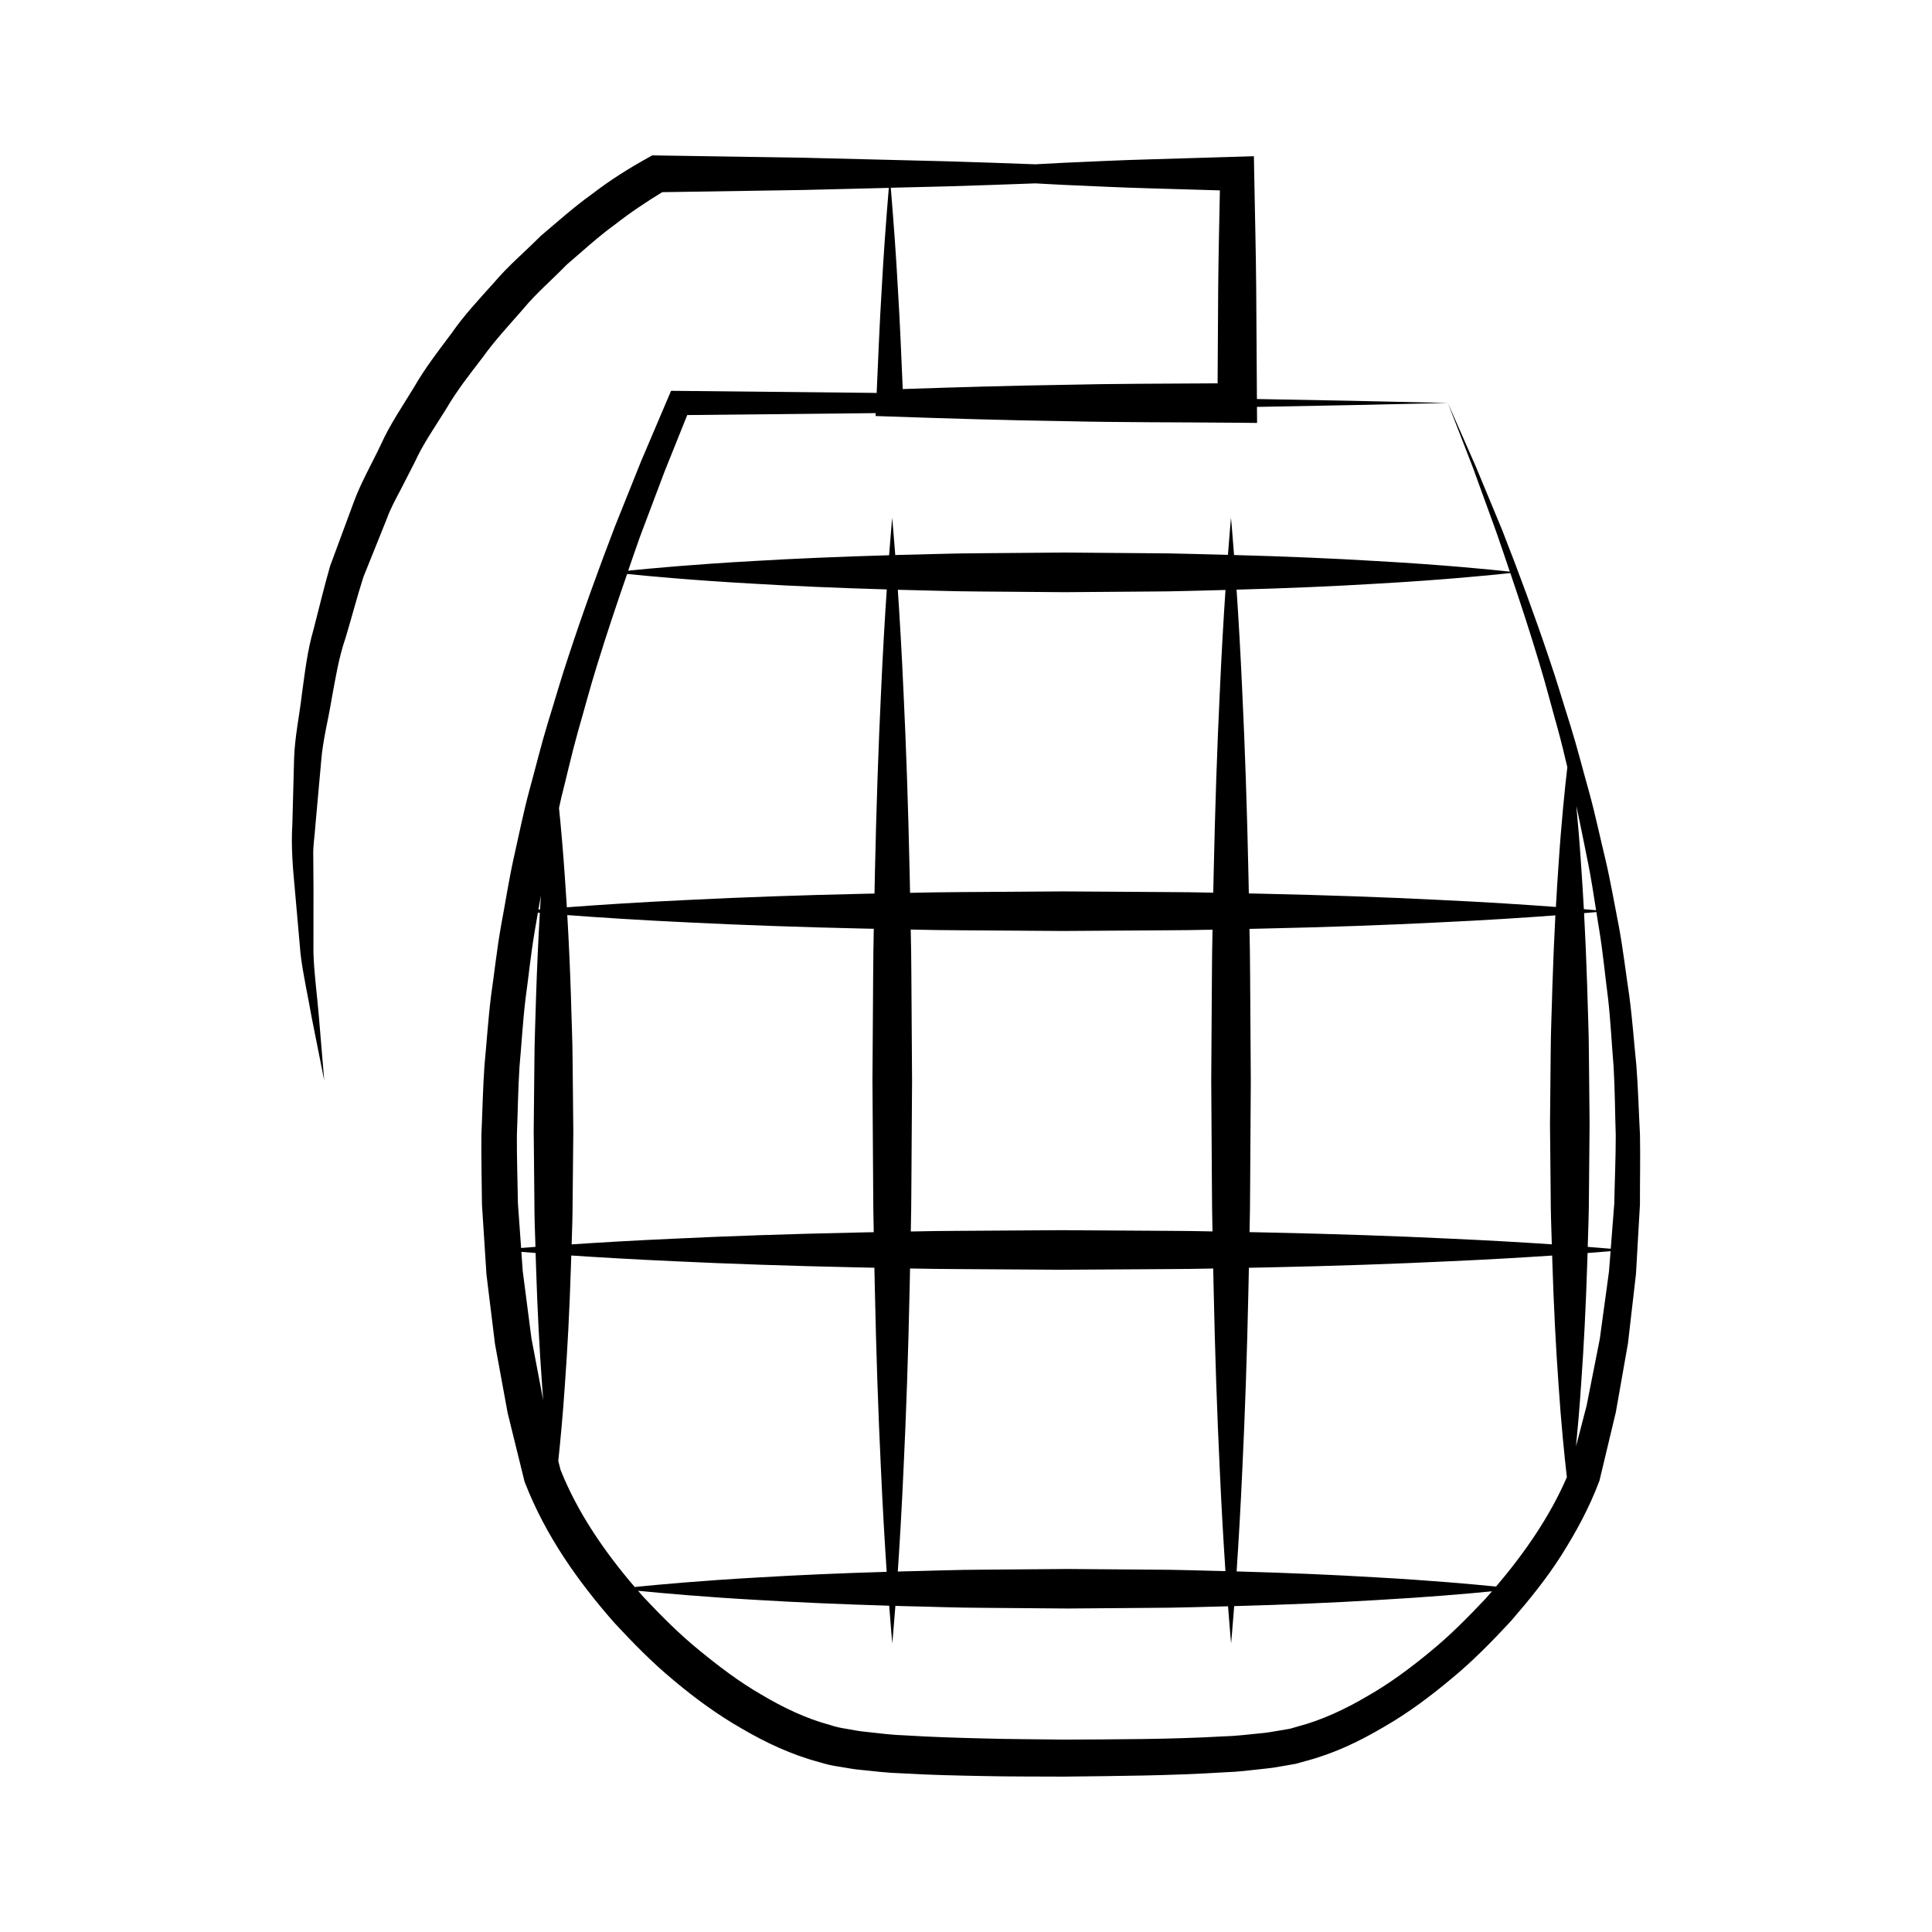
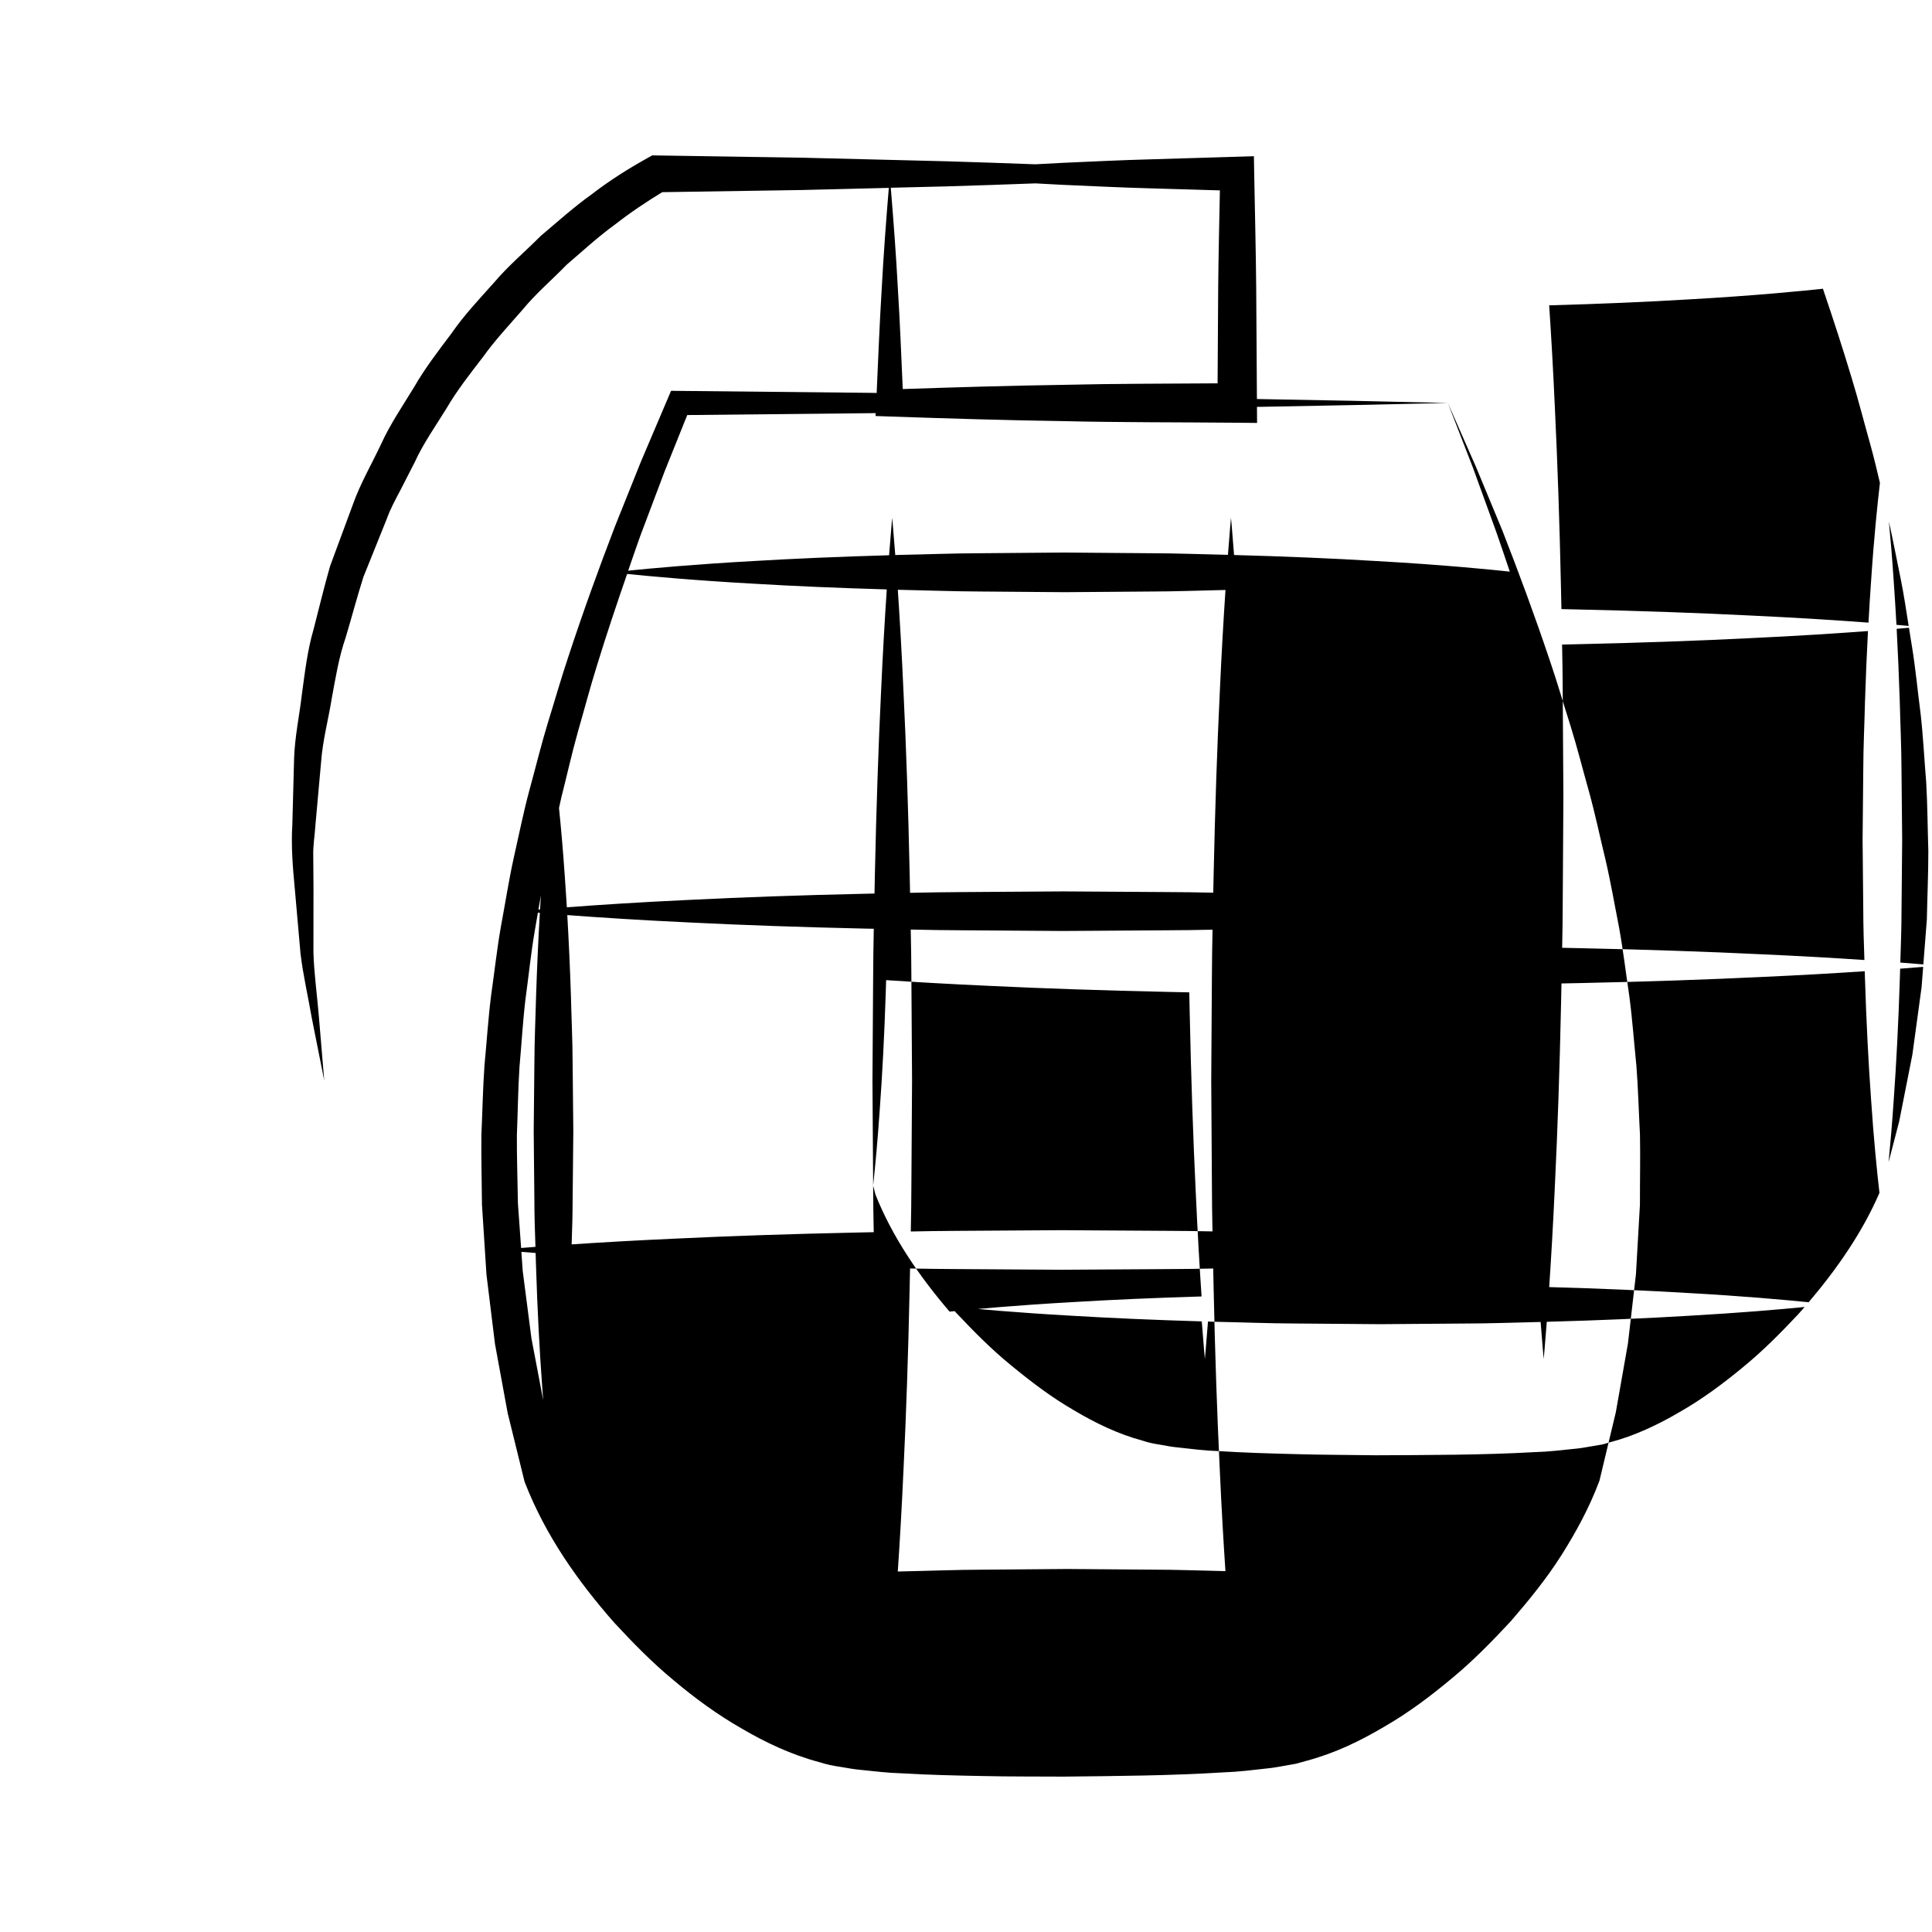
<svg xmlns="http://www.w3.org/2000/svg" fill="#000000" width="800px" height="800px" version="1.1" viewBox="144 144 512 512">
-   <path d="m578.61 444.74c-0.332-6.141-0.473-12.289-0.957-18.41-0.629-6.109-1.055-12.238-1.863-18.32-0.918-6.066-1.617-12.164-2.719-18.199-1.191-6.016-2.211-12.059-3.606-18.023-1.449-5.953-2.699-11.945-4.32-17.844-1.664-5.887-3.148-11.824-4.965-17.656-1.859-5.824-3.559-11.699-5.535-17.469-3.894-11.578-8.117-23.035-12.57-34.391l-7.012-16.898-7.363-16.73 6.606 17.039 6.234 17.168c1.227 3.481 2.394 6.984 3.578 10.48-4.496-0.488-17.688-1.828-35.723-2.824-10.953-0.668-23.707-1.211-37.355-1.578-0.484-6.328-0.812-9.883-0.812-9.883s-0.332 3.539-0.809 9.836c-6.828-0.137-13.867-0.43-21.02-0.43-7.363-0.059-14.852-0.117-22.336-0.18-7.488 0.062-14.973 0.121-22.34 0.184-7.367 0.02-14.621 0.32-21.645 0.453-0.277 0.012-0.547 0.02-0.824 0.027-0.484-6.328-0.812-9.887-0.812-9.887s-0.336 3.574-0.82 9.941c-13.094 0.371-25.344 0.902-35.906 1.531-15.418 0.855-27.305 1.953-33.242 2.555 1.07-3.086 2.113-6.176 3.223-9.254l6.422-17.023 6.008-14.961 48.754-0.5 1.188-0.016-0.035 0.77 3.754 0.133c15.344 0.523 30.695 0.996 46.035 1.223 15.344 0.367 30.695 0.277 46.035 0.426l5.281 0.051-0.031-4.25c16.867-0.301 33.73-0.629 50.59-1.043-16.867-0.418-33.734-0.75-50.602-1.043l-0.188-29.324c-0.082-10.125-0.355-20.242-0.531-30.363l-0.078-4.656-4.445 0.133-22.992 0.691c-7.68 0.199-15.352 0.582-23.023 0.918-2.488 0.117-4.965 0.273-7.453 0.395-7.797-0.293-15.602-0.555-23.406-0.793l-38.445-0.957-38.449-0.594-1.223-0.02-1.023 0.566c-5.453 3.035-10.301 6.094-14.973 9.707-4.785 3.402-9.117 7.328-13.586 11.09-4.106 4.141-8.613 7.91-12.379 12.375-3.891 4.344-7.91 8.602-11.234 13.41-3.504 4.664-7.074 9.285-9.98 14.352-3.023 4.981-6.344 9.797-8.742 15.129-2.488 5.266-5.449 10.324-7.398 15.812l-6.059 16.371c-1.602 5.578-2.953 11.23-4.402 16.848-1.633 5.578-2.281 11.348-3.074 17.078-0.66 5.742-1.906 11.418-2.078 17.188l-0.457 17.281c-0.363 5.75 0.105 11.484 0.652 17.203l1.508 17.117c0.676 5.672 1.988 11.273 2.953 16.895l3.336 16.758-1.426-17.02c-0.461-5.652-1.27-11.266-1.438-16.926l0.016-16.961-0.059-8.445c-0.109-2.816 0.41-5.617 0.578-8.418l1.508-16.773c0.414-5.59 1.895-11.043 2.781-16.547 1.02-5.5 1.883-11.02 3.715-16.305 1.605-5.344 3.008-10.73 4.695-16.031l6.219-15.465c0.93-2.625 2.281-5.055 3.57-7.516l3.789-7.398c2.309-5.059 5.531-9.594 8.438-14.305 2.793-4.797 6.234-9.148 9.605-13.539 3.219-4.519 7.023-8.551 10.648-12.727 3.527-4.281 7.777-7.867 11.625-11.844 4.199-3.586 8.266-7.359 12.73-10.59 4.039-3.164 8.422-6.098 12.586-8.621l37.031-0.57 23.008-0.566c-0.734 8.887-1.402 17.773-1.875 26.66-0.578 9.23-0.922 18.461-1.344 27.688l-1.426-0.027-50.938-0.52-2.121-0.02-0.844 1.977-7.184 16.883-6.828 17.035c-4.387 11.434-8.551 22.953-12.379 34.605-1.953 5.809-3.621 11.719-5.449 17.582-1.785 5.871-3.234 11.852-4.863 17.77-1.605 5.93-2.793 11.973-4.156 17.969-1.328 6.004-2.246 12.098-3.391 18.141-1.066 6.062-1.723 12.195-2.602 18.293-0.766 6.113-1.156 12.281-1.746 18.414-0.438 6.152-0.539 12.332-0.824 18.492-0.078 6.176 0.109 12.355 0.152 18.531l1.191 18.504 2.262 18.426 3.352 18.258 4.441 18.039 0.043 0.172 0.09 0.23c5.488 14.121 14.066 26.191 23.695 37.16 4.965 5.352 10.078 10.586 15.727 15.25 5.602 4.711 11.547 9.074 17.988 12.754 6.383 3.738 13.199 6.969 20.621 8.934 1.812 0.594 3.707 0.98 5.637 1.258 1.977 0.332 3.789 0.676 5.496 0.805 3.516 0.363 6.992 0.793 10.699 0.898 7.379 0.438 14.496 0.586 21.586 0.719 7.109 0.164 14.199 0.102 21.309 0.152 14.211-0.164 28.355-0.234 42.684-1.145 3.516-0.105 7.285-0.578 11-0.996 1.91-0.172 3.531-0.504 5.305-0.812l2.613-0.461 2.832-0.789c7.703-2.078 14.211-5.281 20.613-9.062 6.398-3.688 12.258-8.098 17.844-12.773 5.625-4.644 10.715-9.855 15.66-15.188 4.762-5.5 9.371-11.152 13.305-17.336 3.914-6.184 7.453-12.664 10.082-19.68l0.082-0.215 0.027-0.117 4.305-18.012 3.211-18.227 2.121-18.367 1.055-18.445c-0.02-6.152 0.129-12.309 0.008-18.453zm-183.63-251.35c7.805-0.23 15.609-0.5 23.406-0.793 2.488 0.121 4.965 0.285 7.453 0.395 7.672 0.332 15.344 0.719 23.023 0.922l18.422 0.539c-0.164 8.66-0.379 17.324-0.453 25.984l-0.156 25.152c-13.613 0.094-27.227 0.074-40.828 0.398-14.199 0.211-28.406 0.641-42.609 1.117-0.398-8.891-0.738-17.781-1.297-26.672-0.473-8.891-1.141-17.785-1.875-26.676zm-107.63 187.89c-0.078 1.223-0.156 2.457-0.234 3.727-0.148 0.016-0.277 0.027-0.426 0.035 0.215-1.258 0.445-2.508 0.66-3.762zm-6.098 81.598c-0.082-6.008-0.309-12.008-0.273-18.016 0.242-6.008 0.301-12.02 0.684-18.023 0.547-5.992 0.875-12.004 1.586-17.98 0.824-5.969 1.422-11.961 2.426-17.906 0.309-1.691 0.586-3.391 0.875-5.09 0.172 0.016 0.332 0.027 0.516 0.047-0.398 6.801-0.738 14.133-0.992 21.867-0.137 5.742-0.43 11.676-0.453 17.707-0.059 6.023-0.121 12.148-0.184 18.273 0.059 6.129 0.121 12.254 0.18 18.277 0 4.203 0.141 8.324 0.285 12.395-1.422 0.109-2.672 0.203-3.801 0.301zm3.586 35.801-2.309-17.844-0.363-5.082c1.125 0.094 2.367 0.188 3.777 0.301 0.035 1.227 0.09 2.492 0.117 3.707 0.363 11.484 0.93 22.203 1.605 31.395 0.094 1.363 0.195 2.613 0.289 3.906zm97.254-198.38c7.016 0.137 14.27 0.43 21.645 0.457 7.367 0.059 14.852 0.117 22.34 0.18 7.484-0.059 14.973-0.117 22.336-0.172 6.926-0.004 13.734-0.273 20.355-0.414-0.5 7.445-1.051 16.773-1.527 27.48-0.676 13.98-1.234 30.293-1.609 47.777-0.027 1.633-0.066 3.316-0.105 4.965-4.242-0.09-8.523-0.164-12.848-0.168-8.852-0.059-17.844-0.117-26.832-0.172-8.996 0.062-17.988 0.121-26.84 0.18-4.66 0.016-9.273 0.105-13.832 0.199-0.035-1.66-0.078-3.363-0.105-5-0.371-17.48-0.934-33.793-1.609-47.777-0.477-10.73-1.027-20.07-1.531-27.531 0.055-0.004 0.113-0.004 0.164-0.004zm83.078 157.89c0 4.09 0.078 8.133 0.152 12.148-4.019-0.078-8.066-0.152-12.156-0.152-9.172-0.059-18.492-0.117-27.82-0.172-9.32 0.062-18.641 0.117-27.82 0.18-4.09 0.012-8.133 0.082-12.156 0.164 0.082-4.023 0.152-8.07 0.156-12.164 0.059-9.18 0.117-18.5 0.18-27.82-0.062-9.32-0.121-18.645-0.184-27.824-0.012-4.106-0.082-8.172-0.168-12.207 4.504 0.102 9.055 0.184 13.648 0.195 8.852 0.062 17.844 0.121 26.84 0.184 8.988-0.062 17.984-0.121 26.832-0.18 4.262 0 8.48-0.078 12.66-0.164-0.082 4.023-0.152 8.078-0.164 12.172-0.062 9.18-0.117 18.5-0.18 27.824 0.062 9.316 0.121 18.637 0.18 27.816zm-67.645 22.129c9.184 0.062 18.5 0.117 27.82 0.18 9.32-0.059 18.645-0.117 27.82-0.172 4.156 0 8.266-0.078 12.348-0.156 0.035 1.648 0.078 3.336 0.105 4.965 0.367 17.48 0.934 33.793 1.609 47.777 0.477 10.695 1.027 20.012 1.527 27.457-6.406-0.141-12.977-0.395-19.664-0.398-7.32-0.059-14.754-0.117-22.188-0.172-7.43 0.062-14.863 0.117-22.184 0.18-7.32 0.02-14.52 0.32-21.492 0.457-0.441 0.012-0.859 0.027-1.301 0.043 0.504-7.469 1.059-16.816 1.539-27.562 0.676-13.98 1.242-30.293 1.605-47.777 0.027-1.637 0.066-3.328 0.105-4.977 4.082 0.074 8.191 0.145 12.348 0.156zm-104.8-124.84c1.492-5.852 2.793-11.754 4.434-17.582 1.68-5.805 3.207-11.668 5.016-17.438 2.504-8.164 5.223-16.273 8.02-24.352 5.824 0.594 17.844 1.711 33.547 2.582 10.387 0.625 22.414 1.145 35.262 1.516-0.504 7.473-1.059 16.84-1.539 27.621-0.672 13.98-1.234 30.293-1.609 47.777-0.027 1.707-0.066 3.469-0.105 5.199-0.902 0.016-1.836 0.043-2.734 0.059-16.855 0.371-32.594 0.934-46.082 1.609-13.555 0.625-24.84 1.379-32.711 1.977-0.168-2.781-0.348-5.488-0.535-8.051-0.484-7.148-1.043-13.324-1.547-18.258 0.191-0.887 0.371-1.777 0.586-2.66zm82.668 102.71c0 4.156 0.074 8.27 0.156 12.355-1.648 0.035-3.336 0.078-4.965 0.105-17.48 0.371-33.793 0.934-47.773 1.609-10.629 0.473-19.902 1.02-27.32 1.516 0.133-3.852 0.258-7.75 0.262-11.715 0.059-6.023 0.117-12.148 0.18-18.277-0.062-6.125-0.121-12.25-0.184-18.273-0.02-6.031-0.32-11.965-0.453-17.707-0.242-7.519-0.578-14.648-0.961-21.293 7.871 0.594 19.109 1.344 32.594 1.969 13.488 0.672 29.227 1.234 46.082 1.609 0.84 0.012 1.711 0.035 2.551 0.051-0.082 4.106-0.156 8.234-0.168 12.41-0.059 9.18-0.121 18.5-0.184 27.824 0.062 9.316 0.125 18.637 0.184 27.816zm-82.84 75.348-0.605-2.371c0.551-5.18 1.195-11.953 1.742-20.012 0.676-9.188 1.242-19.91 1.605-31.395 0.02-0.992 0.062-2.027 0.094-3.035 7.438 0.5 16.742 1.043 27.414 1.523 13.98 0.676 30.293 1.234 47.773 1.609 1.691 0.027 3.438 0.074 5.148 0.109 0.035 1.711 0.082 3.465 0.109 5.16 0.363 17.48 0.93 33.793 1.605 47.777 0.484 10.789 1.039 20.172 1.543 27.652-12.316 0.367-23.859 0.875-33.855 1.48-15.234 0.852-26.996 1.938-32.922 2.539-8.098-9.441-15.203-19.848-19.652-31.039zm245.19 34.07c-4.703 4.992-9.539 9.891-14.855 14.211-5.273 4.352-10.789 8.434-16.668 11.766-5.746 3.394-12.133 6.344-18.102 7.898l-2.266 0.656-2.613 0.445c-1.707 0.289-3.562 0.645-5.168 0.754-3.316 0.332-6.566 0.75-10.125 0.836-13.898 0.789-28.051 0.77-42.098 0.84-7.031-0.109-14.086-0.094-21.102-0.301-7.055-0.172-14.066-0.387-20.797-0.812-3.363-0.09-6.906-0.547-10.418-0.938-1.82-0.152-3.484-0.5-4.984-0.766-1.57-0.23-3.137-0.551-4.688-1.086-6.25-1.676-12.332-4.582-18.094-8.02-5.832-3.348-11.262-7.484-16.52-11.793-5.289-4.297-10.109-9.18-14.789-14.145-0.461-0.52-0.906-1.055-1.371-1.578 6.156 0.613 17.508 1.645 32.055 2.457 10.172 0.613 21.938 1.129 34.5 1.5 0.488 6.387 0.828 9.977 0.824 9.977-0.004 0 0.336-3.574 0.824-9.934 0.656 0.02 1.289 0.047 1.953 0.062 6.969 0.137 14.168 0.438 21.492 0.457 7.32 0.062 14.754 0.117 22.184 0.18 7.438-0.059 14.867-0.117 22.188-0.172 6.918-0.004 13.719-0.273 20.336-0.414 0.484 6.289 0.812 9.824 0.812 9.824s0.336-3.555 0.82-9.871c13.75-0.367 26.586-0.93 37.613-1.594 13.539-0.762 24.312-1.699 30.711-2.332-0.57 0.629-1.102 1.27-1.656 1.891zm2.723-3.148c-6.219-0.625-17.453-1.645-31.797-2.441-10.844-0.656-23.457-1.203-36.957-1.574 0.504-7.461 1.059-16.805 1.539-27.543 0.676-13.98 1.238-30.293 1.609-47.777 0.027-1.691 0.074-3.438 0.105-5.148 1.711-0.031 3.457-0.078 5.148-0.105 17.477-0.367 33.785-0.934 47.777-1.609 10.691-0.477 20.004-1.027 27.445-1.527 0.016 0.609 0.043 1.242 0.059 1.859 0.367 11.699 0.934 22.625 1.609 31.988 0.719 10.816 1.605 19.438 2.231 24.891-4.516 10.453-11.227 20.109-18.77 28.988zm14.48-103.91c0.004 4.481 0.156 8.875 0.301 13.215-7.426-0.5-16.715-1.051-27.359-1.523-13.984-0.676-30.297-1.238-47.777-1.609-1.633-0.027-3.316-0.066-4.965-0.105 0.082-4.078 0.156-8.191 0.156-12.344 0.059-9.18 0.117-18.5 0.172-27.82-0.062-9.32-0.117-18.645-0.18-27.824-0.012-4.168-0.082-8.285-0.168-12.375 1.176-0.027 2.379-0.062 3.539-0.078 16.863-0.363 32.602-0.93 46.082-1.609 12.863-0.594 23.648-1.309 31.445-1.891-0.316 5.902-0.578 12.137-0.789 18.668-0.137 5.852-0.438 11.902-0.457 18.043-0.062 6.141-0.117 12.379-0.18 18.625 0.062 6.25 0.125 12.488 0.18 18.629zm2.074-87.277c-0.25 3.473-0.477 7.223-0.691 11.082-7.809-0.582-18.645-1.301-31.578-1.898-13.48-0.676-29.223-1.238-46.082-1.605-1.219-0.02-2.488-0.059-3.715-0.082-0.035-1.715-0.082-3.469-0.109-5.164-0.371-17.48-0.934-33.793-1.609-47.777-0.477-10.746-1.027-20.102-1.531-27.562 13.402-0.367 25.93-0.906 36.703-1.559 18.184-1.008 31.453-2.363 35.844-2.84 2.684 7.91 5.281 15.84 7.668 23.824 1.777 5.809 3.269 11.703 4.922 17.555 0.918 3.336 1.727 6.695 2.519 10.066-0.625 5.344-1.582 14.457-2.34 25.961zm7.844-0.52c0.828 4.137 1.465 8.309 2.113 12.473-0.875-0.082-1.961-0.172-3.238-0.285-0.227-4.074-0.469-8.02-0.73-11.672-0.395-5.973-0.84-11.211-1.27-15.703 1.125 5.047 2.07 10.133 3.125 15.188zm5.535 108.21-2.441 17.891-3.5 17.707-2.801 10.754c0.461-4.703 0.949-10.312 1.375-16.73 0.676-9.363 1.238-20.285 1.609-31.988 0.02-0.828 0.051-1.691 0.078-2.531 2.492-0.188 4.527-0.352 6.102-0.488zm1.402-18.027-0.934 11.996c-1.57-0.133-3.609-0.301-6.102-0.492 0.141-4.555 0.316-9.18 0.32-13.891 0.059-6.141 0.117-12.379 0.172-18.625-0.062-6.238-0.117-12.484-0.18-18.625-0.02-6.144-0.32-12.191-0.457-18.043-0.215-6.75-0.5-13.188-0.824-19.266 1.289-0.109 2.383-0.199 3.266-0.277 0.258 1.648 0.504 3.305 0.789 4.953 0.973 5.977 1.527 12.008 2.312 18.008 0.672 6.008 0.965 12.055 1.465 18.07 0.348 6.031 0.363 12.074 0.562 18.105 0.004 6.031-0.27 12.062-0.391 18.086z" />
+   <path d="m578.61 444.74c-0.332-6.141-0.473-12.289-0.957-18.41-0.629-6.109-1.055-12.238-1.863-18.32-0.918-6.066-1.617-12.164-2.719-18.199-1.191-6.016-2.211-12.059-3.606-18.023-1.449-5.953-2.699-11.945-4.32-17.844-1.664-5.887-3.148-11.824-4.965-17.656-1.859-5.824-3.559-11.699-5.535-17.469-3.894-11.578-8.117-23.035-12.57-34.391l-7.012-16.898-7.363-16.73 6.606 17.039 6.234 17.168c1.227 3.481 2.394 6.984 3.578 10.48-4.496-0.488-17.688-1.828-35.723-2.824-10.953-0.668-23.707-1.211-37.355-1.578-0.484-6.328-0.812-9.883-0.812-9.883s-0.332 3.539-0.809 9.836c-6.828-0.137-13.867-0.43-21.02-0.43-7.363-0.059-14.852-0.117-22.336-0.18-7.488 0.062-14.973 0.121-22.34 0.184-7.367 0.02-14.621 0.32-21.645 0.453-0.277 0.012-0.547 0.02-0.824 0.027-0.484-6.328-0.812-9.887-0.812-9.887s-0.336 3.574-0.82 9.941c-13.094 0.371-25.344 0.902-35.906 1.531-15.418 0.855-27.305 1.953-33.242 2.555 1.07-3.086 2.113-6.176 3.223-9.254l6.422-17.023 6.008-14.961 48.754-0.5 1.188-0.016-0.035 0.77 3.754 0.133c15.344 0.523 30.695 0.996 46.035 1.223 15.344 0.367 30.695 0.277 46.035 0.426l5.281 0.051-0.031-4.25c16.867-0.301 33.73-0.629 50.59-1.043-16.867-0.418-33.734-0.75-50.602-1.043l-0.188-29.324c-0.082-10.125-0.355-20.242-0.531-30.363l-0.078-4.656-4.445 0.133-22.992 0.691c-7.68 0.199-15.352 0.582-23.023 0.918-2.488 0.117-4.965 0.273-7.453 0.395-7.797-0.293-15.602-0.555-23.406-0.793l-38.445-0.957-38.449-0.594-1.223-0.02-1.023 0.566c-5.453 3.035-10.301 6.094-14.973 9.707-4.785 3.402-9.117 7.328-13.586 11.09-4.106 4.141-8.613 7.91-12.379 12.375-3.891 4.344-7.91 8.602-11.234 13.41-3.504 4.664-7.074 9.285-9.98 14.352-3.023 4.981-6.344 9.797-8.742 15.129-2.488 5.266-5.449 10.324-7.398 15.812l-6.059 16.371c-1.602 5.578-2.953 11.23-4.402 16.848-1.633 5.578-2.281 11.348-3.074 17.078-0.66 5.742-1.906 11.418-2.078 17.188l-0.457 17.281c-0.363 5.75 0.105 11.484 0.652 17.203l1.508 17.117c0.676 5.672 1.988 11.273 2.953 16.895l3.336 16.758-1.426-17.02c-0.461-5.652-1.27-11.266-1.438-16.926l0.016-16.961-0.059-8.445c-0.109-2.816 0.41-5.617 0.578-8.418l1.508-16.773c0.414-5.59 1.895-11.043 2.781-16.547 1.02-5.5 1.883-11.02 3.715-16.305 1.605-5.344 3.008-10.73 4.695-16.031l6.219-15.465c0.93-2.625 2.281-5.055 3.57-7.516l3.789-7.398c2.309-5.059 5.531-9.594 8.438-14.305 2.793-4.797 6.234-9.148 9.605-13.539 3.219-4.519 7.023-8.551 10.648-12.727 3.527-4.281 7.777-7.867 11.625-11.844 4.199-3.586 8.266-7.359 12.73-10.59 4.039-3.164 8.422-6.098 12.586-8.621l37.031-0.57 23.008-0.566c-0.734 8.887-1.402 17.773-1.875 26.66-0.578 9.23-0.922 18.461-1.344 27.688l-1.426-0.027-50.938-0.52-2.121-0.02-0.844 1.977-7.184 16.883-6.828 17.035c-4.387 11.434-8.551 22.953-12.379 34.605-1.953 5.809-3.621 11.719-5.449 17.582-1.785 5.871-3.234 11.852-4.863 17.77-1.605 5.93-2.793 11.973-4.156 17.969-1.328 6.004-2.246 12.098-3.391 18.141-1.066 6.062-1.723 12.195-2.602 18.293-0.766 6.113-1.156 12.281-1.746 18.414-0.438 6.152-0.539 12.332-0.824 18.492-0.078 6.176 0.109 12.355 0.152 18.531l1.191 18.504 2.262 18.426 3.352 18.258 4.441 18.039 0.043 0.172 0.09 0.23c5.488 14.121 14.066 26.191 23.695 37.16 4.965 5.352 10.078 10.586 15.727 15.25 5.602 4.711 11.547 9.074 17.988 12.754 6.383 3.738 13.199 6.969 20.621 8.934 1.812 0.594 3.707 0.98 5.637 1.258 1.977 0.332 3.789 0.676 5.496 0.805 3.516 0.363 6.992 0.793 10.699 0.898 7.379 0.438 14.496 0.586 21.586 0.719 7.109 0.164 14.199 0.102 21.309 0.152 14.211-0.164 28.355-0.234 42.684-1.145 3.516-0.105 7.285-0.578 11-0.996 1.91-0.172 3.531-0.504 5.305-0.812l2.613-0.461 2.832-0.789c7.703-2.078 14.211-5.281 20.613-9.062 6.398-3.688 12.258-8.098 17.844-12.773 5.625-4.644 10.715-9.855 15.66-15.188 4.762-5.5 9.371-11.152 13.305-17.336 3.914-6.184 7.453-12.664 10.082-19.68l0.082-0.215 0.027-0.117 4.305-18.012 3.211-18.227 2.121-18.367 1.055-18.445c-0.02-6.152 0.129-12.309 0.008-18.453zm-183.63-251.35c7.805-0.23 15.609-0.5 23.406-0.793 2.488 0.121 4.965 0.285 7.453 0.395 7.672 0.332 15.344 0.719 23.023 0.922l18.422 0.539c-0.164 8.66-0.379 17.324-0.453 25.984l-0.156 25.152c-13.613 0.094-27.227 0.074-40.828 0.398-14.199 0.211-28.406 0.641-42.609 1.117-0.398-8.891-0.738-17.781-1.297-26.672-0.473-8.891-1.141-17.785-1.875-26.676zm-107.63 187.89c-0.078 1.223-0.156 2.457-0.234 3.727-0.148 0.016-0.277 0.027-0.426 0.035 0.215-1.258 0.445-2.508 0.66-3.762zm-6.098 81.598c-0.082-6.008-0.309-12.008-0.273-18.016 0.242-6.008 0.301-12.02 0.684-18.023 0.547-5.992 0.875-12.004 1.586-17.98 0.824-5.969 1.422-11.961 2.426-17.906 0.309-1.691 0.586-3.391 0.875-5.09 0.172 0.016 0.332 0.027 0.516 0.047-0.398 6.801-0.738 14.133-0.992 21.867-0.137 5.742-0.43 11.676-0.453 17.707-0.059 6.023-0.121 12.148-0.184 18.273 0.059 6.129 0.121 12.254 0.18 18.277 0 4.203 0.141 8.324 0.285 12.395-1.422 0.109-2.672 0.203-3.801 0.301zm3.586 35.801-2.309-17.844-0.363-5.082c1.125 0.094 2.367 0.188 3.777 0.301 0.035 1.227 0.09 2.492 0.117 3.707 0.363 11.484 0.93 22.203 1.605 31.395 0.094 1.363 0.195 2.613 0.289 3.906zm97.254-198.38c7.016 0.137 14.27 0.43 21.645 0.457 7.367 0.059 14.852 0.117 22.34 0.18 7.484-0.059 14.973-0.117 22.336-0.172 6.926-0.004 13.734-0.273 20.355-0.414-0.5 7.445-1.051 16.773-1.527 27.48-0.676 13.98-1.234 30.293-1.609 47.777-0.027 1.633-0.066 3.316-0.105 4.965-4.242-0.09-8.523-0.164-12.848-0.168-8.852-0.059-17.844-0.117-26.832-0.172-8.996 0.062-17.988 0.121-26.84 0.18-4.66 0.016-9.273 0.105-13.832 0.199-0.035-1.66-0.078-3.363-0.105-5-0.371-17.48-0.934-33.793-1.609-47.777-0.477-10.73-1.027-20.07-1.531-27.531 0.055-0.004 0.113-0.004 0.164-0.004zm83.078 157.89c0 4.09 0.078 8.133 0.152 12.148-4.019-0.078-8.066-0.152-12.156-0.152-9.172-0.059-18.492-0.117-27.82-0.172-9.32 0.062-18.641 0.117-27.82 0.18-4.09 0.012-8.133 0.082-12.156 0.164 0.082-4.023 0.152-8.07 0.156-12.164 0.059-9.18 0.117-18.5 0.18-27.82-0.062-9.32-0.121-18.645-0.184-27.824-0.012-4.106-0.082-8.172-0.168-12.207 4.504 0.102 9.055 0.184 13.648 0.195 8.852 0.062 17.844 0.121 26.84 0.184 8.988-0.062 17.984-0.121 26.832-0.18 4.262 0 8.48-0.078 12.66-0.164-0.082 4.023-0.152 8.078-0.164 12.172-0.062 9.18-0.117 18.5-0.18 27.824 0.062 9.316 0.121 18.637 0.18 27.816zm-67.645 22.129c9.184 0.062 18.5 0.117 27.82 0.18 9.32-0.059 18.645-0.117 27.82-0.172 4.156 0 8.266-0.078 12.348-0.156 0.035 1.648 0.078 3.336 0.105 4.965 0.367 17.48 0.934 33.793 1.609 47.777 0.477 10.695 1.027 20.012 1.527 27.457-6.406-0.141-12.977-0.395-19.664-0.398-7.32-0.059-14.754-0.117-22.188-0.172-7.43 0.062-14.863 0.117-22.184 0.18-7.32 0.02-14.52 0.32-21.492 0.457-0.441 0.012-0.859 0.027-1.301 0.043 0.504-7.469 1.059-16.816 1.539-27.562 0.676-13.98 1.242-30.293 1.605-47.777 0.027-1.637 0.066-3.328 0.105-4.977 4.082 0.074 8.191 0.145 12.348 0.156zm-104.8-124.84c1.492-5.852 2.793-11.754 4.434-17.582 1.68-5.805 3.207-11.668 5.016-17.438 2.504-8.164 5.223-16.273 8.02-24.352 5.824 0.594 17.844 1.711 33.547 2.582 10.387 0.625 22.414 1.145 35.262 1.516-0.504 7.473-1.059 16.84-1.539 27.621-0.672 13.98-1.234 30.293-1.609 47.777-0.027 1.707-0.066 3.469-0.105 5.199-0.902 0.016-1.836 0.043-2.734 0.059-16.855 0.371-32.594 0.934-46.082 1.609-13.555 0.625-24.84 1.379-32.711 1.977-0.168-2.781-0.348-5.488-0.535-8.051-0.484-7.148-1.043-13.324-1.547-18.258 0.191-0.887 0.371-1.777 0.586-2.66zm82.668 102.71c0 4.156 0.074 8.27 0.156 12.355-1.648 0.035-3.336 0.078-4.965 0.105-17.48 0.371-33.793 0.934-47.773 1.609-10.629 0.473-19.902 1.02-27.32 1.516 0.133-3.852 0.258-7.75 0.262-11.715 0.059-6.023 0.117-12.148 0.18-18.277-0.062-6.125-0.121-12.25-0.184-18.273-0.02-6.031-0.32-11.965-0.453-17.707-0.242-7.519-0.578-14.648-0.961-21.293 7.871 0.594 19.109 1.344 32.594 1.969 13.488 0.672 29.227 1.234 46.082 1.609 0.84 0.012 1.711 0.035 2.551 0.051-0.082 4.106-0.156 8.234-0.168 12.41-0.059 9.18-0.121 18.5-0.184 27.824 0.062 9.316 0.125 18.637 0.184 27.816zc0.551-5.18 1.195-11.953 1.742-20.012 0.676-9.188 1.242-19.91 1.605-31.395 0.02-0.992 0.062-2.027 0.094-3.035 7.438 0.5 16.742 1.043 27.414 1.523 13.98 0.676 30.293 1.234 47.773 1.609 1.691 0.027 3.438 0.074 5.148 0.109 0.035 1.711 0.082 3.465 0.109 5.16 0.363 17.48 0.93 33.793 1.605 47.777 0.484 10.789 1.039 20.172 1.543 27.652-12.316 0.367-23.859 0.875-33.855 1.48-15.234 0.852-26.996 1.938-32.922 2.539-8.098-9.441-15.203-19.848-19.652-31.039zm245.19 34.07c-4.703 4.992-9.539 9.891-14.855 14.211-5.273 4.352-10.789 8.434-16.668 11.766-5.746 3.394-12.133 6.344-18.102 7.898l-2.266 0.656-2.613 0.445c-1.707 0.289-3.562 0.645-5.168 0.754-3.316 0.332-6.566 0.75-10.125 0.836-13.898 0.789-28.051 0.77-42.098 0.84-7.031-0.109-14.086-0.094-21.102-0.301-7.055-0.172-14.066-0.387-20.797-0.812-3.363-0.09-6.906-0.547-10.418-0.938-1.82-0.152-3.484-0.5-4.984-0.766-1.57-0.23-3.137-0.551-4.688-1.086-6.25-1.676-12.332-4.582-18.094-8.02-5.832-3.348-11.262-7.484-16.52-11.793-5.289-4.297-10.109-9.18-14.789-14.145-0.461-0.52-0.906-1.055-1.371-1.578 6.156 0.613 17.508 1.645 32.055 2.457 10.172 0.613 21.938 1.129 34.5 1.5 0.488 6.387 0.828 9.977 0.824 9.977-0.004 0 0.336-3.574 0.824-9.934 0.656 0.02 1.289 0.047 1.953 0.062 6.969 0.137 14.168 0.438 21.492 0.457 7.32 0.062 14.754 0.117 22.184 0.18 7.438-0.059 14.867-0.117 22.188-0.172 6.918-0.004 13.719-0.273 20.336-0.414 0.484 6.289 0.812 9.824 0.812 9.824s0.336-3.555 0.82-9.871c13.75-0.367 26.586-0.93 37.613-1.594 13.539-0.762 24.312-1.699 30.711-2.332-0.57 0.629-1.102 1.27-1.656 1.891zm2.723-3.148c-6.219-0.625-17.453-1.645-31.797-2.441-10.844-0.656-23.457-1.203-36.957-1.574 0.504-7.461 1.059-16.805 1.539-27.543 0.676-13.98 1.238-30.293 1.609-47.777 0.027-1.691 0.074-3.438 0.105-5.148 1.711-0.031 3.457-0.078 5.148-0.105 17.477-0.367 33.785-0.934 47.777-1.609 10.691-0.477 20.004-1.027 27.445-1.527 0.016 0.609 0.043 1.242 0.059 1.859 0.367 11.699 0.934 22.625 1.609 31.988 0.719 10.816 1.605 19.438 2.231 24.891-4.516 10.453-11.227 20.109-18.77 28.988zm14.48-103.91c0.004 4.481 0.156 8.875 0.301 13.215-7.426-0.5-16.715-1.051-27.359-1.523-13.984-0.676-30.297-1.238-47.777-1.609-1.633-0.027-3.316-0.066-4.965-0.105 0.082-4.078 0.156-8.191 0.156-12.344 0.059-9.18 0.117-18.5 0.172-27.82-0.062-9.32-0.117-18.645-0.18-27.824-0.012-4.168-0.082-8.285-0.168-12.375 1.176-0.027 2.379-0.062 3.539-0.078 16.863-0.363 32.602-0.93 46.082-1.609 12.863-0.594 23.648-1.309 31.445-1.891-0.316 5.902-0.578 12.137-0.789 18.668-0.137 5.852-0.438 11.902-0.457 18.043-0.062 6.141-0.117 12.379-0.18 18.625 0.062 6.25 0.125 12.488 0.18 18.629zm2.074-87.277c-0.25 3.473-0.477 7.223-0.691 11.082-7.809-0.582-18.645-1.301-31.578-1.898-13.48-0.676-29.223-1.238-46.082-1.605-1.219-0.02-2.488-0.059-3.715-0.082-0.035-1.715-0.082-3.469-0.109-5.164-0.371-17.48-0.934-33.793-1.609-47.777-0.477-10.746-1.027-20.102-1.531-27.562 13.402-0.367 25.93-0.906 36.703-1.559 18.184-1.008 31.453-2.363 35.844-2.84 2.684 7.91 5.281 15.84 7.668 23.824 1.777 5.809 3.269 11.703 4.922 17.555 0.918 3.336 1.727 6.695 2.519 10.066-0.625 5.344-1.582 14.457-2.34 25.961zm7.844-0.52c0.828 4.137 1.465 8.309 2.113 12.473-0.875-0.082-1.961-0.172-3.238-0.285-0.227-4.074-0.469-8.02-0.73-11.672-0.395-5.973-0.84-11.211-1.27-15.703 1.125 5.047 2.07 10.133 3.125 15.188zm5.535 108.21-2.441 17.891-3.5 17.707-2.801 10.754c0.461-4.703 0.949-10.312 1.375-16.73 0.676-9.363 1.238-20.285 1.609-31.988 0.02-0.828 0.051-1.691 0.078-2.531 2.492-0.188 4.527-0.352 6.102-0.488zm1.402-18.027-0.934 11.996c-1.57-0.133-3.609-0.301-6.102-0.492 0.141-4.555 0.316-9.18 0.32-13.891 0.059-6.141 0.117-12.379 0.172-18.625-0.062-6.238-0.117-12.484-0.18-18.625-0.02-6.144-0.32-12.191-0.457-18.043-0.215-6.75-0.5-13.188-0.824-19.266 1.289-0.109 2.383-0.199 3.266-0.277 0.258 1.648 0.504 3.305 0.789 4.953 0.973 5.977 1.527 12.008 2.312 18.008 0.672 6.008 0.965 12.055 1.465 18.07 0.348 6.031 0.363 12.074 0.562 18.105 0.004 6.031-0.27 12.062-0.391 18.086z" />
</svg>